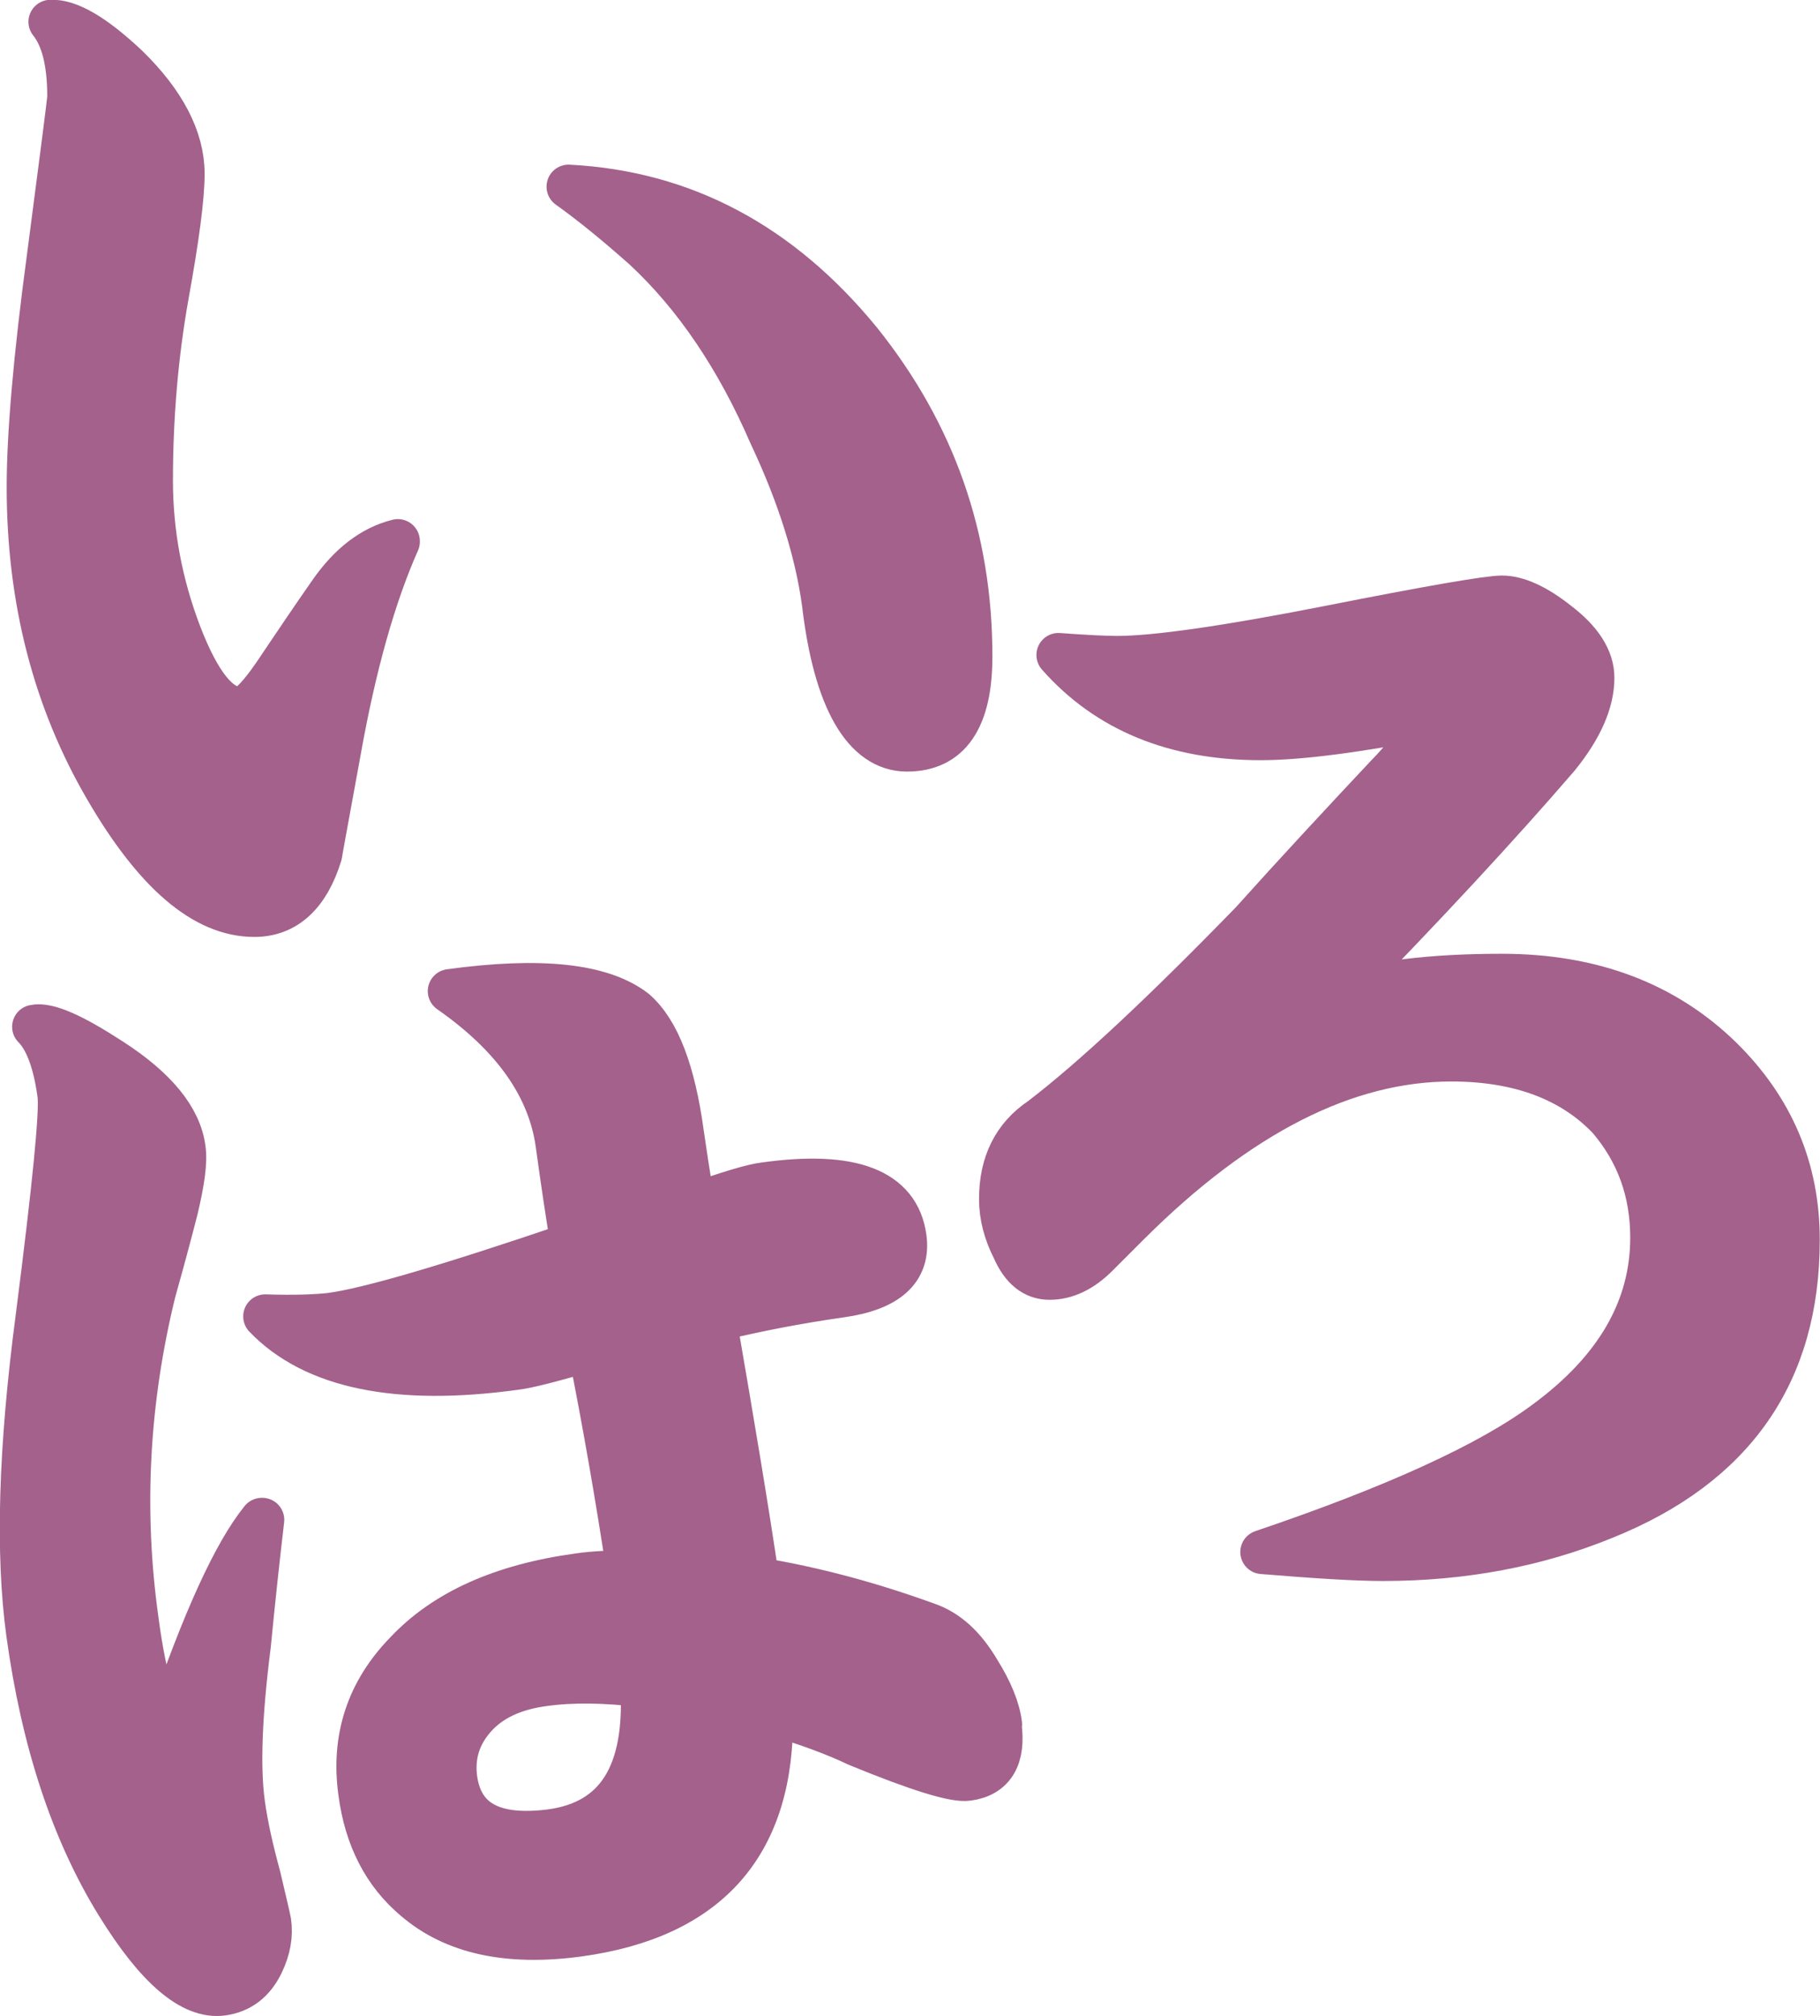
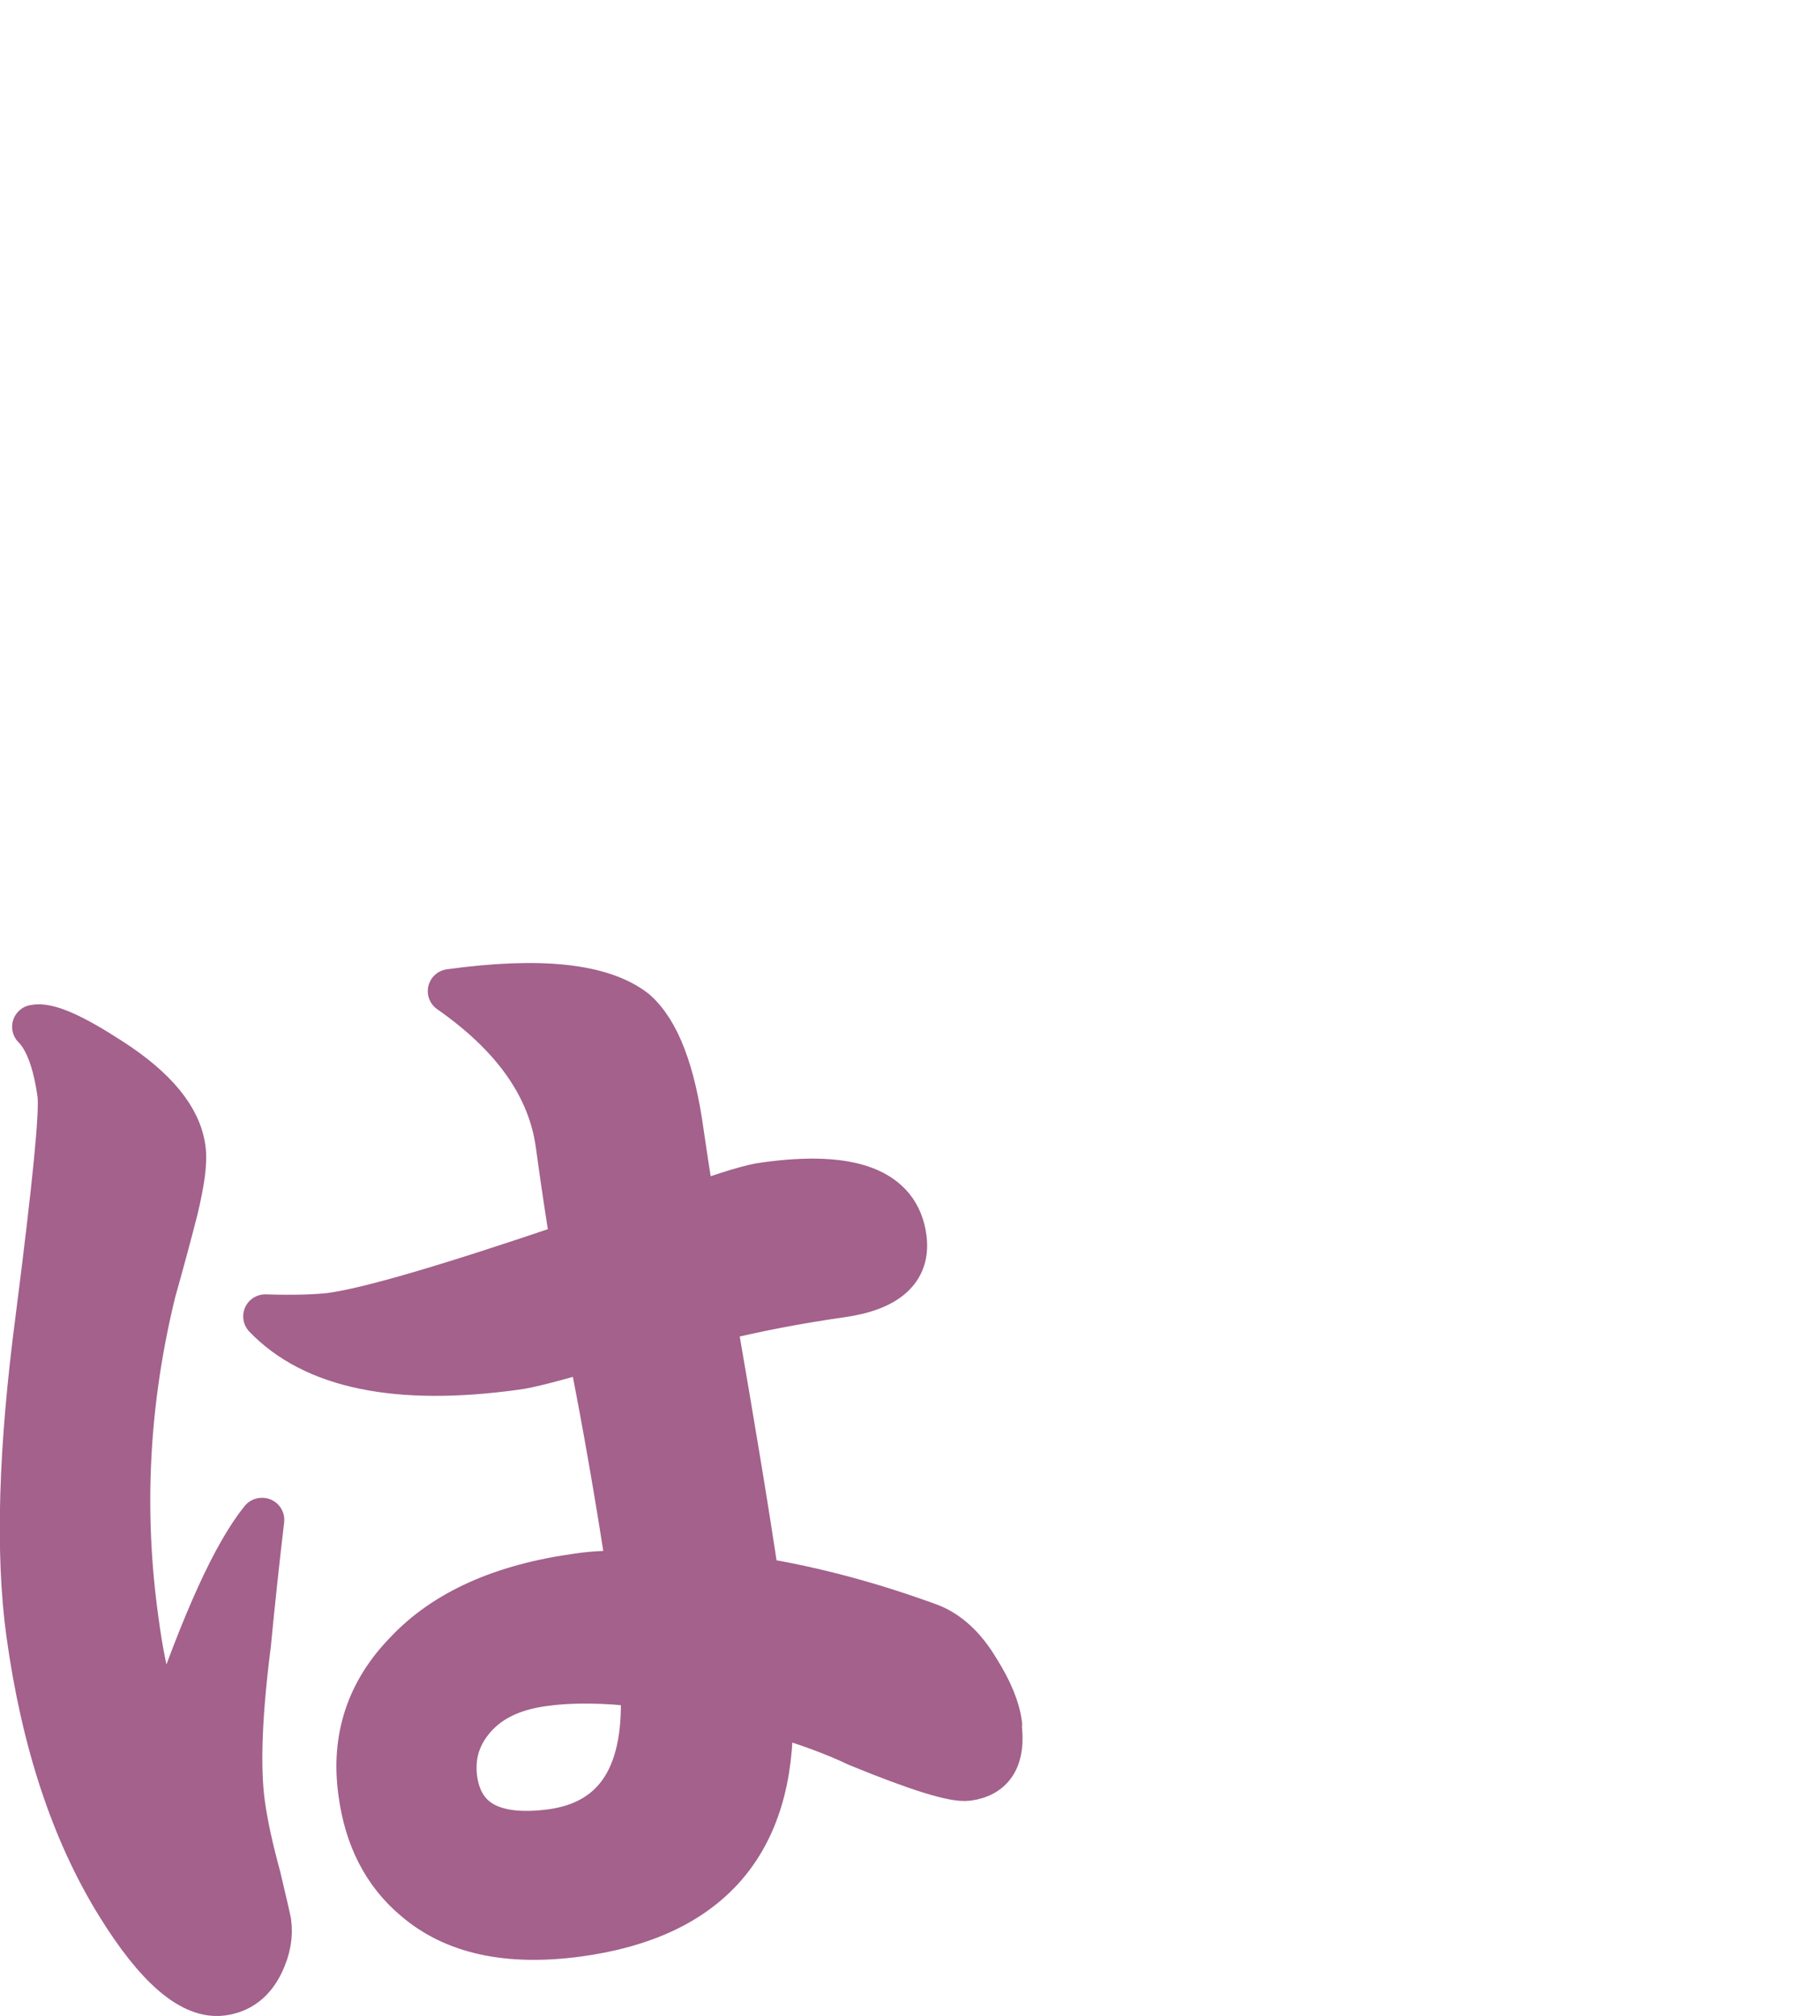
<svg xmlns="http://www.w3.org/2000/svg" id="_レイヤー_1" width="12.97mm" height="14.36mm" viewBox="0 0 36.78 40.72">
  <defs>
    <style>.cls-1{fill:#a3618c;stroke:#a3618c;stroke-linecap:round;stroke-linejoin:round;stroke-width:.89px;}</style>
  </defs>
-   <path class="cls-1" d="M8.04,10.94c-.48,1.08-.88,2.49-1.19,4.23-.25,1.37-.38,2.07-.38,2.09-.25.81-.7,1.22-1.33,1.22-1.01,0-2-.85-2.99-2.55-1.04-1.78-1.57-3.81-1.57-6.09,0-1.04.13-2.6.41-4.67.27-2.07.41-3.14.41-3.22,0-.7-.13-1.2-.38-1.51.37-.02.88.28,1.54.9.75.73,1.13,1.46,1.13,2.17,0,.48-.11,1.3-.32,2.46-.21,1.18-.32,2.43-.32,3.74,0,1.04.19,2.08.58,3.1.39,1.01.79,1.51,1.22,1.51.17,0,.45-.3.84-.9.31-.46.64-.95.99-1.45.39-.56.84-.91,1.36-1.04ZM19.61,13.26c0,1.26-.43,1.88-1.28,1.88s-1.45-.99-1.68-2.96c-.14-1.02-.49-2.16-1.07-3.39-.68-1.57-1.53-2.82-2.55-3.77-.54-.48-1.05-.9-1.54-1.25,2.32.12,4.28,1.16,5.89,3.13,1.49,1.86,2.23,3.97,2.23,6.35Z" />
-   <path class="cls-1" d="M5.3,30.7c-.1.85-.19,1.69-.27,2.52-.18,1.41-.22,2.48-.12,3.21.06.44.17.93.32,1.48.13.55.2.85.21.91.04.27-.01.55-.15.84-.17.35-.43.56-.8.61-.61.08-1.32-.52-2.12-1.82-.9-1.46-1.5-3.28-1.8-5.46-.22-1.61-.16-3.73.19-6.38.34-2.66.49-4.16.44-4.51-.09-.65-.26-1.11-.51-1.36.27-.06.78.17,1.55.67.9.58,1.39,1.18,1.47,1.79.04.27-.02.67-.15,1.22-.14.55-.29,1.1-.45,1.67-.54,2.2-.66,4.41-.35,6.63.17,1.28.4,1.97.66,2.07.7-2.05,1.32-3.41,1.87-4.09ZM20.2,34.85c.09.65-.13,1.01-.64,1.08-.27.04-1.01-.19-2.23-.69-.44-.21-1.02-.43-1.75-.64.05,2.63-1.25,4.12-3.9,4.48-1.42.19-2.51-.05-3.29-.72-.62-.52-.99-1.24-1.11-2.16-.15-1.09.16-2.03.93-2.82.78-.83,1.94-1.35,3.48-1.56.34-.05.68-.06,1.02-.05-.23-1.51-.49-3.02-.79-4.52-.75.22-1.25.35-1.5.38-2.39.33-4.08-.02-5.06-1.04.61.02,1.04,0,1.31-.03.77-.1,2.4-.58,4.9-1.43-.1-.61-.2-1.28-.3-2.01-.16-1.17-.89-2.2-2.18-3.1,1.82-.25,3.07-.12,3.74.4.47.41.78,1.23.95,2.47.05.34.12.83.23,1.46.71-.25,1.19-.4,1.46-.43,1.74-.24,2.68.12,2.81,1.08.09.65-.35,1.04-1.3,1.17-.84.12-1.69.28-2.54.49.37,2.14.66,3.88.86,5.24,1.16.19,2.3.5,3.43.91.41.14.75.45,1.04.94.25.4.4.76.44,1.08ZM12.98,34.04c-.75-.09-1.42-.1-1.99-.02-.61.08-1.08.3-1.4.66-.32.36-.45.77-.39,1.25.12.86.76,1.21,1.93,1.06,1.34-.18,1.96-1.16,1.85-2.95Z" />
-   <path class="cls-1" d="M36.33,25.05c0,2.69-1.3,4.55-3.91,5.6-1.37.56-2.86.84-4.47.84-.54,0-1.35-.05-2.44-.14,2.69-.91,4.59-1.78,5.71-2.61,1.45-1.06,2.17-2.31,2.17-3.74,0-.93-.29-1.73-.87-2.41-.75-.79-1.82-1.19-3.19-1.19-2.13,0-4.3,1.1-6.52,3.31-.21.21-.43.43-.64.64-.31.31-.63.46-.96.46-.31,0-.55-.19-.72-.58-.17-.33-.26-.67-.26-1.01,0-.72.27-1.26.81-1.62,1.06-.81,2.48-2.14,4.26-3.97.89-.99,1.8-1.97,2.73-2.96.27-.27.6-.68.99-1.22-1.59.31-2.76.46-3.54.46-1.74,0-3.1-.56-4.09-1.68.54.04.94.06,1.19.06.75,0,2.17-.2,4.26-.61,2.07-.41,3.24-.61,3.51-.61.31,0,.69.17,1.13.52.46.35.7.72.7,1.1,0,.48-.23,1.01-.7,1.59-1.18,1.37-2.68,2.99-4.49,4.84.81-.27,1.93-.41,3.36-.41,1.82,0,3.3.56,4.44,1.68,1.02,1.01,1.54,2.22,1.54,3.65Z" />
+   <path class="cls-1" d="M5.3,30.7c-.1.85-.19,1.69-.27,2.52-.18,1.41-.22,2.48-.12,3.21.06.44.17.93.32,1.48.13.55.2.85.21.91.04.27-.01.55-.15.84-.17.35-.43.56-.8.61-.61.08-1.32-.52-2.12-1.82-.9-1.46-1.5-3.28-1.8-5.46-.22-1.61-.16-3.73.19-6.38.34-2.66.49-4.16.44-4.51-.09-.65-.26-1.11-.51-1.36.27-.06.78.17,1.55.67.9.58,1.39,1.18,1.47,1.79.04.27-.02.67-.15,1.22-.14.55-.29,1.1-.45,1.67-.54,2.2-.66,4.41-.35,6.63.17,1.28.4,1.97.66,2.07.7-2.05,1.32-3.41,1.87-4.09ZM20.2,34.85c.09.65-.13,1.01-.64,1.08-.27.04-1.01-.19-2.23-.69-.44-.21-1.02-.43-1.75-.64.05,2.63-1.25,4.12-3.9,4.48-1.42.19-2.51-.05-3.29-.72-.62-.52-.99-1.24-1.11-2.16-.15-1.09.16-2.03.93-2.82.78-.83,1.94-1.35,3.48-1.56.34-.05.68-.06,1.02-.05-.23-1.51-.49-3.02-.79-4.52-.75.22-1.25.35-1.5.38-2.39.33-4.08-.02-5.06-1.04.61.02,1.04,0,1.31-.03.77-.1,2.4-.58,4.9-1.43-.1-.61-.2-1.28-.3-2.01-.16-1.17-.89-2.2-2.18-3.1,1.82-.25,3.07-.12,3.74.4.47.41.78,1.23.95,2.47.05.34.12.83.23,1.46.71-.25,1.19-.4,1.46-.43,1.74-.24,2.68.12,2.81,1.08.09.65-.35,1.04-1.3,1.17-.84.12-1.69.28-2.54.49.37,2.14.66,3.88.86,5.24,1.16.19,2.3.5,3.43.91.41.14.75.45,1.04.94.25.4.4.76.44,1.08M12.98,34.04c-.75-.09-1.42-.1-1.99-.02-.61.08-1.08.3-1.4.66-.32.36-.45.77-.39,1.25.12.86.76,1.21,1.93,1.06,1.34-.18,1.96-1.16,1.85-2.95Z" />
</svg>